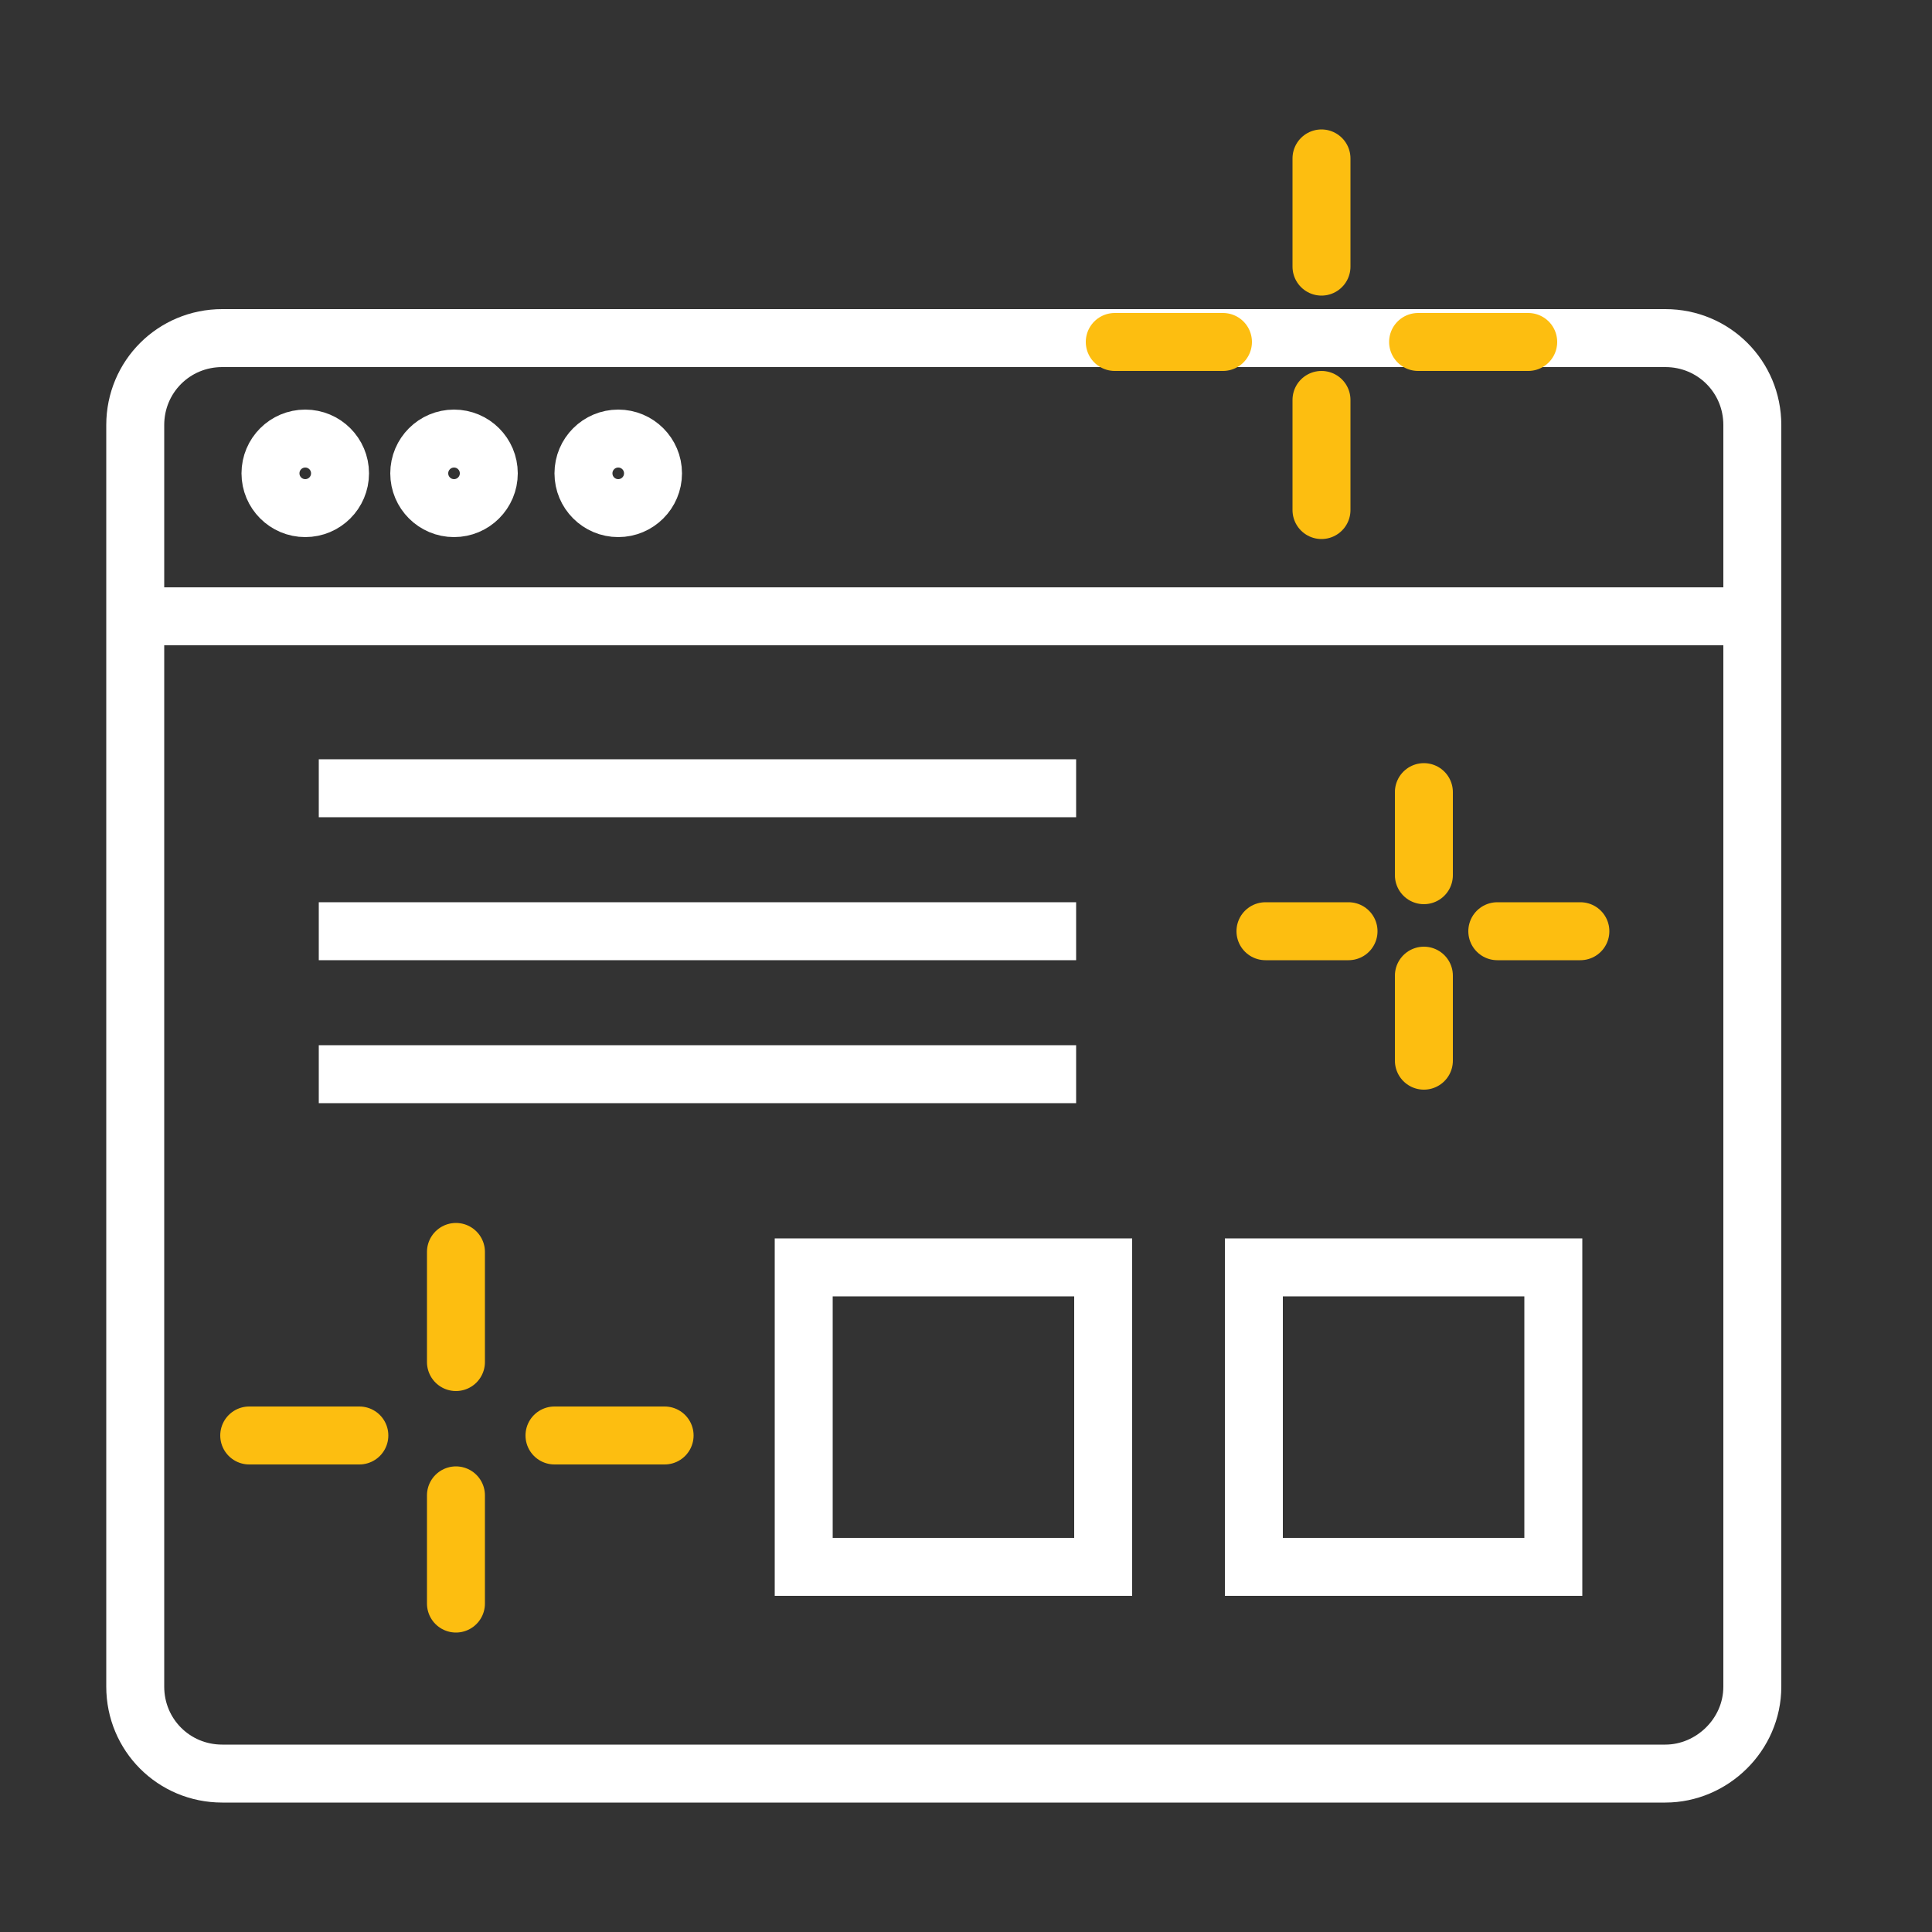
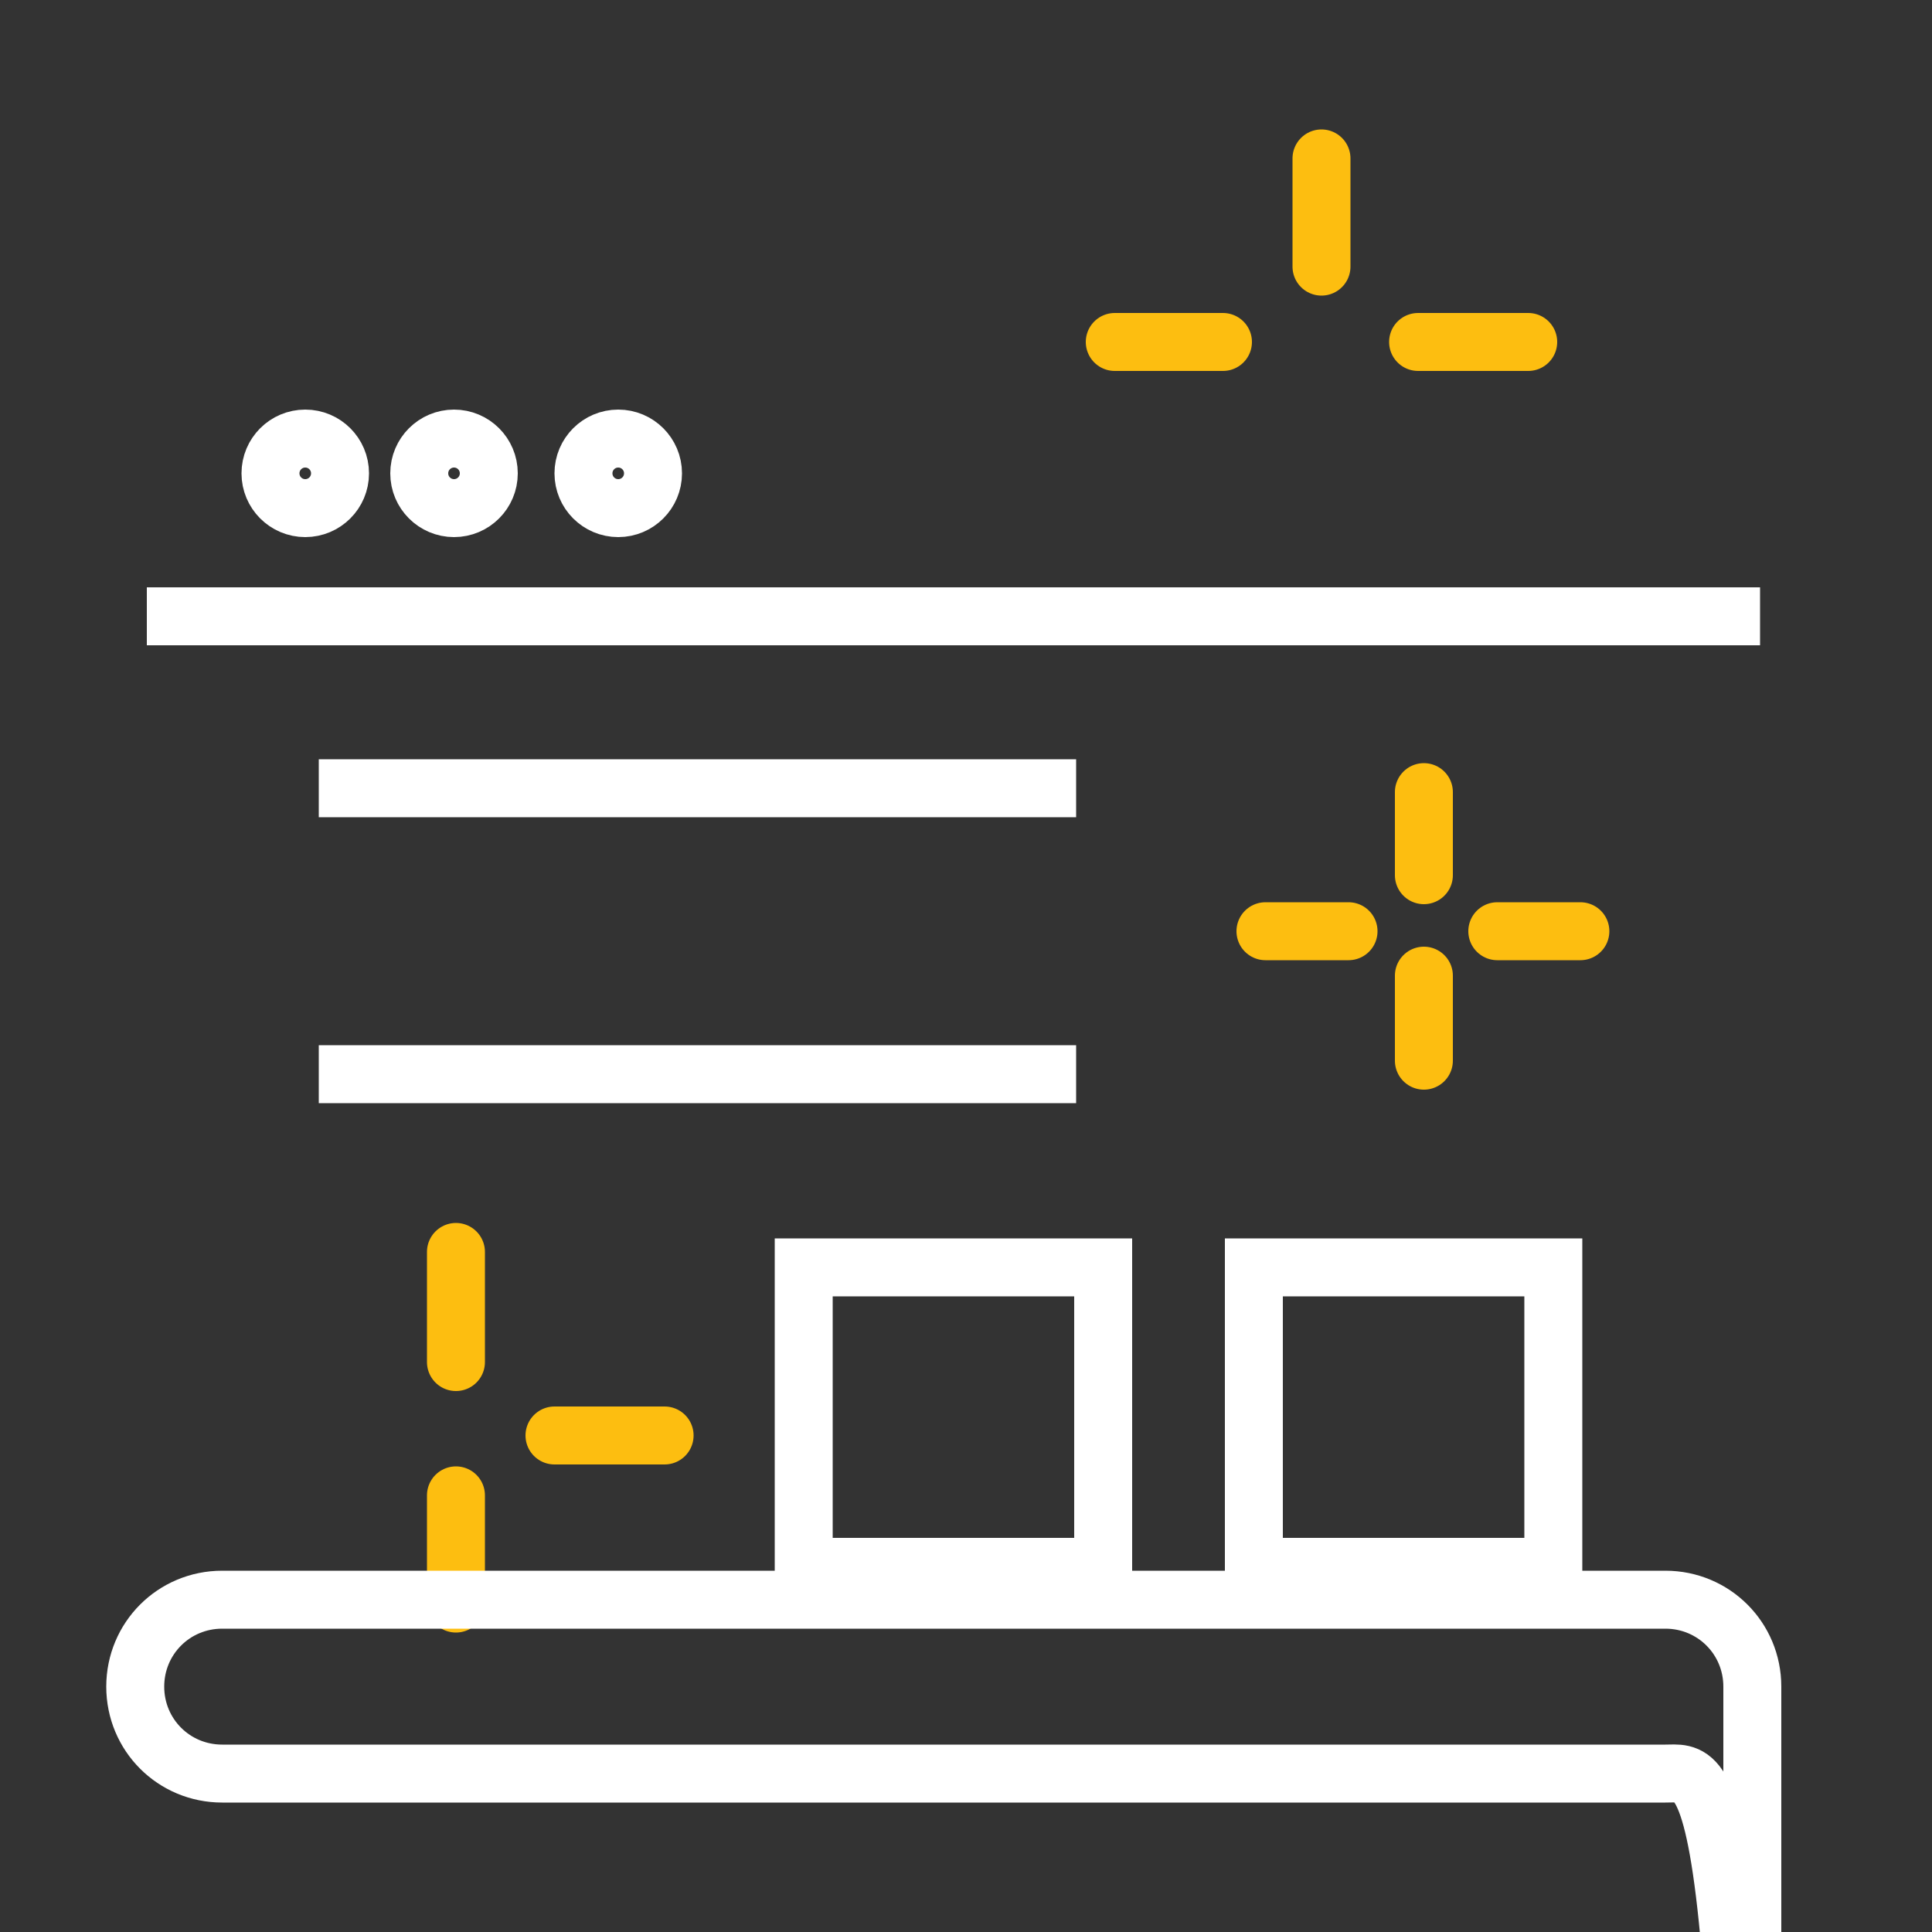
<svg xmlns="http://www.w3.org/2000/svg" version="1.1" id="Layer_1" x="0px" y="0px" viewBox="0 0 100 100" style="enable-background:new 0 0 100 100;" xml:space="preserve">
  <rect x="0" y="0" width="100" height="100" fill="#333333" stroke="none" />
  <style type="text/css">
	.st0{fill:none;stroke:#FDBE10;stroke-width:3;stroke-linecap:round;stroke-linejoin:round;stroke-miterlimit:10;}
	.st1{fill:none;stroke:#FFFFFF;stroke-width:3;stroke-miterlimit:10;}
</style>
  <line class="st0" x1="23.6" y1="64.8" x2="23.6" y2="70.5" />
  <line class="st0" x1="34.4" y1="74.3" x2="28.7" y2="74.3" />
-   <line class="st0" x1="18.6" y1="74.3" x2="12.9" y2="74.3" />
  <line class="st0" x1="23.6" y1="77.4" x2="23.6" y2="83" />
  <line class="st0" x1="73.7" y1="41" x2="73.7" y2="45.3" />
  <line class="st0" x1="81.8" y1="48.2" x2="77.5" y2="48.2" />
  <line class="st0" x1="69.8" y1="48.2" x2="65.5" y2="48.2" />
  <line class="st0" x1="73.7" y1="50.5" x2="73.7" y2="54.9" />
-   <path class="st1" d="M86.2,91.8H11.5c-2.5,0-4.5-2-4.5-4.5V22c0-2.5,2-4.5,4.5-4.5h74.7c2.5,0,4.5,2,4.5,4.5v65.3  C90.7,89.8,88.6,91.8,86.2,91.8z" />
+   <path class="st1" d="M86.2,91.8H11.5c-2.5,0-4.5-2-4.5-4.5c0-2.5,2-4.5,4.5-4.5h74.7c2.5,0,4.5,2,4.5,4.5v65.3  C90.7,89.8,88.6,91.8,86.2,91.8z" />
  <line class="st1" x1="7.6" y1="31.9" x2="91.1" y2="31.9" />
  <circle class="st1" cx="15.8" cy="24.5" r="1.8" />
  <circle class="st1" cx="23.5" cy="24.5" r="1.8" />
  <circle class="st1" cx="32" cy="24.5" r="1.8" />
  <rect x="41.6" y="65.6" class="st1" width="15.5" height="15.5" />
  <rect x="64.9" y="65.6" class="st1" width="15.5" height="15.5" />
  <line class="st1" x1="16.5" y1="40.8" x2="55.7" y2="40.8" />
-   <line class="st1" x1="16.5" y1="48.2" x2="55.7" y2="48.2" />
  <line class="st1" x1="16.5" y1="55.6" x2="55.7" y2="55.6" />
  <line class="st0" x1="68.4" y1="8.2" x2="68.4" y2="13.8" />
  <line class="st0" x1="79.1" y1="17.7" x2="73.4" y2="17.7" />
  <line class="st0" x1="63.3" y1="17.7" x2="57.7" y2="17.7" />
-   <line class="st0" x1="68.4" y1="20.7" x2="68.4" y2="26.4" />
</svg>